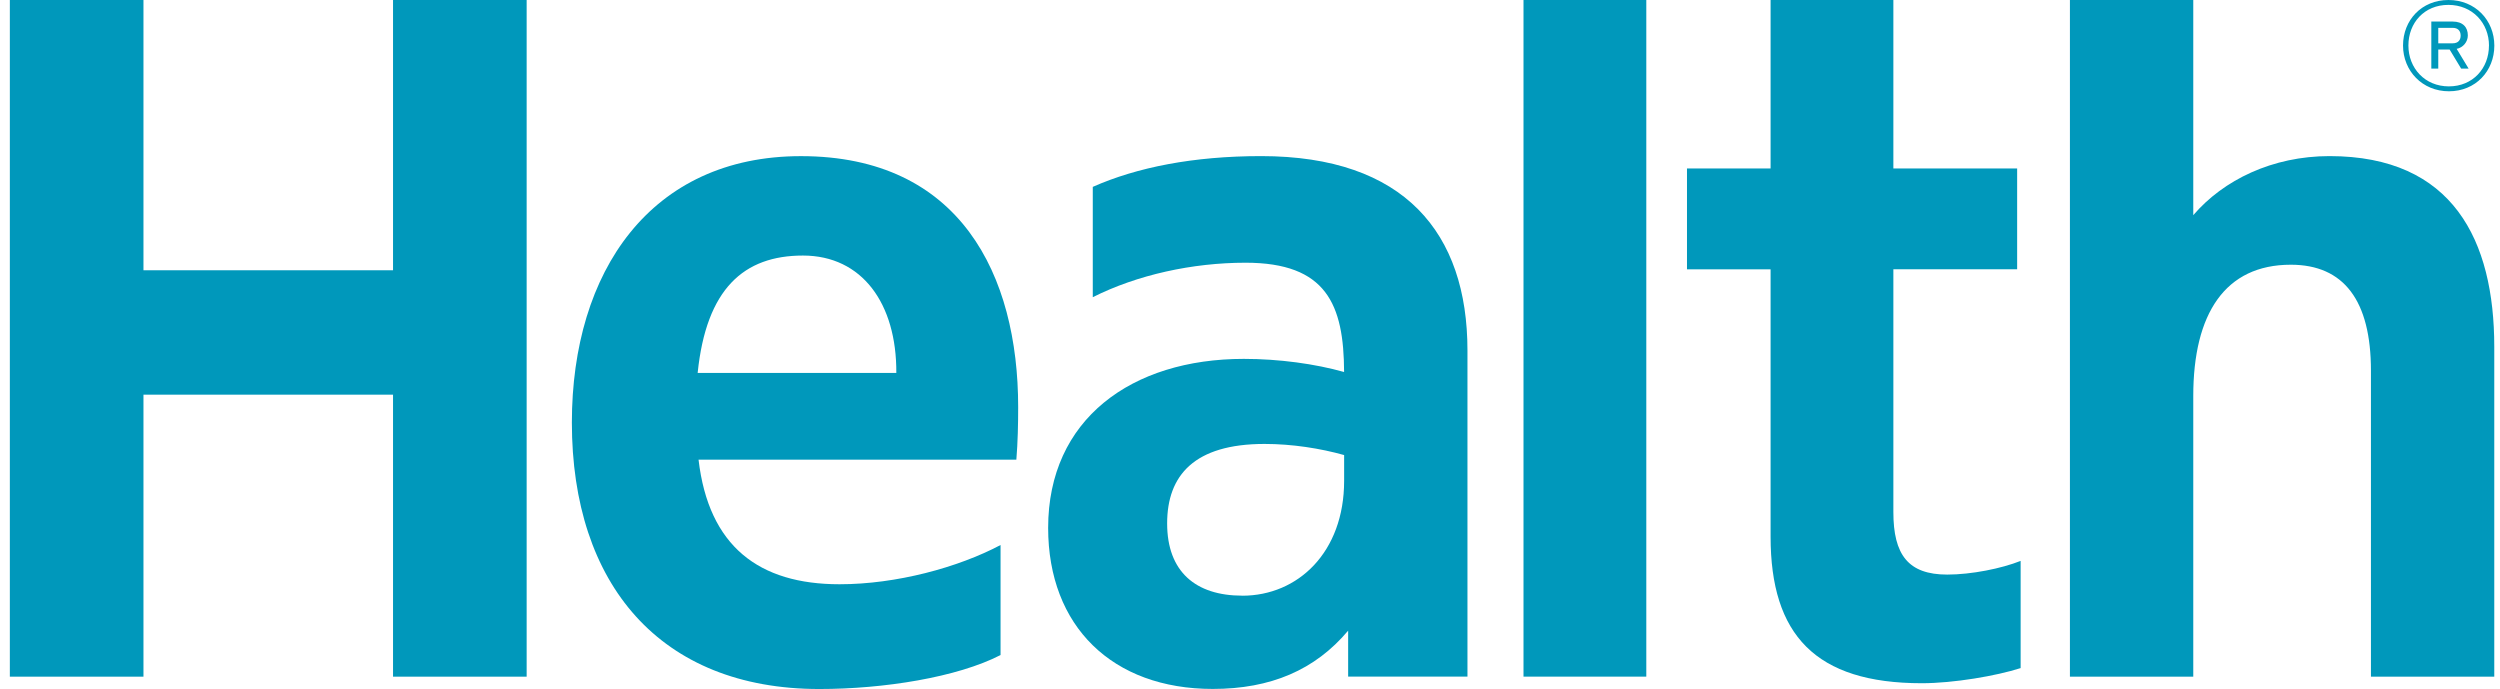
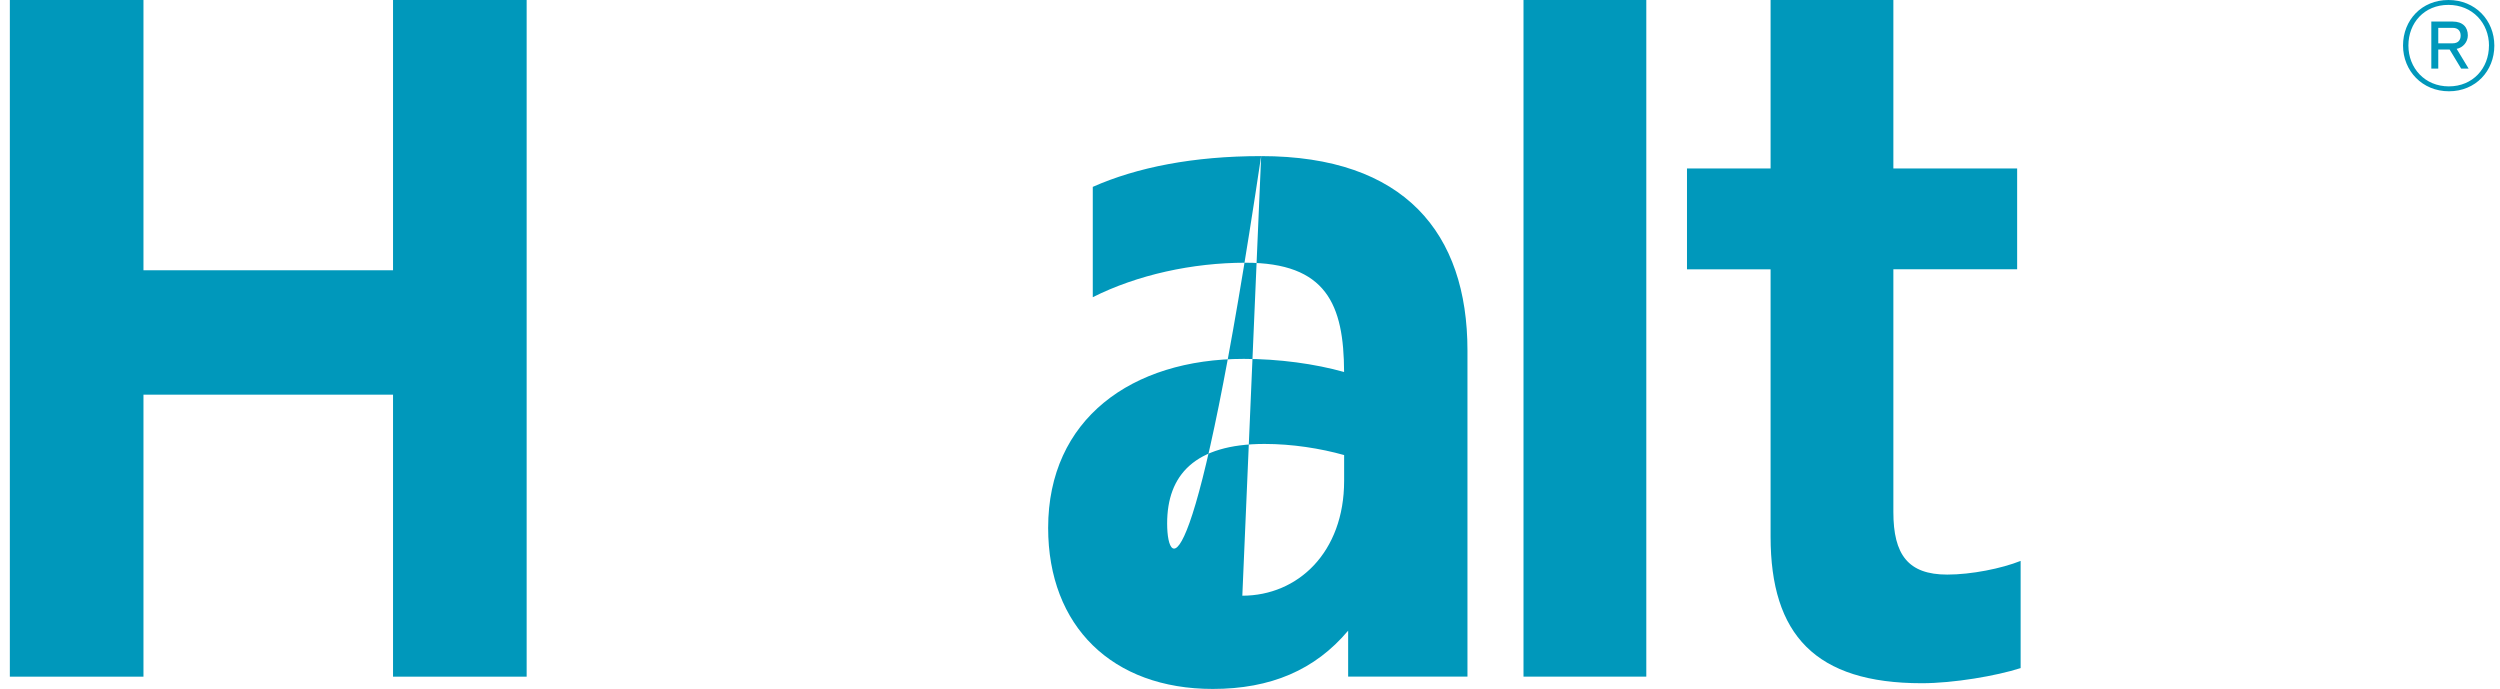
<svg xmlns="http://www.w3.org/2000/svg" width="127" height="35" viewBox="0 0 127 35" fill="none">
  <g clip-path="url(#clip0_22955_11013)">
    <path d="M83.632 0H77.394V34.373H83.632V0Z" fill="#0098BB" />
    <path fill-rule="evenodd" clip-rule="evenodd" d="M102.648 33.939C101.42 34.334 99.242 34.708 97.629 34.708C92.223 34.708 89.946 32.246 89.946 27.261V13.682H85.699V8.557H89.946V0H96.183V8.557H102.471V13.68H96.183V26.012C96.183 28.181 96.935 29.189 98.919 29.189C100.142 29.189 101.67 28.883 102.648 28.494V33.938V33.939Z" fill="#0098BB" />
    <path fill-rule="evenodd" clip-rule="evenodd" d="M7.288 13.73H19.966V0H26.754V34.374H19.966V20.05H7.288V34.374H0.5V0H7.288V13.73Z" fill="#0098BB" />
-     <path fill-rule="evenodd" clip-rule="evenodd" d="M51.723 20.68C51.723 13.963 48.776 7.932 40.687 7.932C33.063 7.932 29.051 13.78 29.051 21.468C29.051 29.677 33.534 35.002 41.623 35.002C44.892 35.002 48.628 34.409 50.828 33.276V27.687C48.669 28.83 45.534 29.68 42.647 29.68C38.558 29.68 36.001 27.757 35.486 23.35H51.631C51.704 22.462 51.723 21.532 51.723 20.682M35.441 18.944C35.879 14.671 37.784 12.982 40.789 12.982C43.793 12.982 45.553 15.417 45.533 18.944H35.441Z" fill="#0098BB" />
-     <path fill-rule="evenodd" clip-rule="evenodd" d="M64.067 7.93C60.63 7.93 57.756 8.499 55.513 9.493V15.098C57.767 13.962 60.58 13.346 63.271 13.346C67.382 13.346 68.268 15.463 68.28 18.898C66.802 18.482 64.979 18.231 63.185 18.231C57.477 18.231 53.246 21.302 53.246 26.814C53.246 31.819 56.51 34.998 61.606 34.998C64.556 34.998 66.808 34.033 68.486 32.037V34.371H74.547V17.803C74.547 11.842 71.352 7.93 64.065 7.93M63.11 30.26C60.737 30.26 59.291 29.039 59.291 26.591C59.291 24.143 60.675 22.552 64.24 22.552C65.639 22.552 67.073 22.777 68.282 23.117V24.426C68.282 28.064 65.928 30.262 63.11 30.262" fill="#0098BB" />
-     <path fill-rule="evenodd" clip-rule="evenodd" d="M118.338 7.93C115.444 7.93 112.954 9.139 111.418 10.931V0H105.152V34.374H111.418V20.117C111.418 15.931 113.037 13.448 116.372 13.448C119.074 13.448 120.444 15.276 120.444 18.831V34.374H126.709V17.619C126.709 12.211 124.613 7.93 118.338 7.93Z" fill="#0098BB" />
+     <path fill-rule="evenodd" clip-rule="evenodd" d="M64.067 7.93C60.63 7.93 57.756 8.499 55.513 9.493V15.098C57.767 13.962 60.58 13.346 63.271 13.346C67.382 13.346 68.268 15.463 68.28 18.898C66.802 18.482 64.979 18.231 63.185 18.231C57.477 18.231 53.246 21.302 53.246 26.814C53.246 31.819 56.51 34.998 61.606 34.998C64.556 34.998 66.808 34.033 68.486 32.037V34.371H74.547V17.803C74.547 11.842 71.352 7.93 64.065 7.93C60.737 30.26 59.291 29.039 59.291 26.591C59.291 24.143 60.675 22.552 64.24 22.552C65.639 22.552 67.073 22.777 68.282 23.117V24.426C68.282 28.064 65.928 30.262 63.11 30.262" fill="#0098BB" />
    <path d="M125.001 1.807C125.001 2.045 124.865 2.2 124.598 2.2H123.864V1.415H124.603C124.86 1.415 125.001 1.568 125.001 1.807ZM124.798 2.482C125.121 2.42 125.366 2.133 125.366 1.797C125.366 1.382 125.11 1.095 124.595 1.095H123.511V3.484H123.864V2.518H124.442L125.026 3.484H125.405L124.798 2.481V2.482ZM126.439 2.318C126.439 3.468 125.622 4.388 124.402 4.388C123.182 4.388 122.347 3.462 122.347 2.312C122.347 1.162 123.151 0.248 124.377 0.248C125.603 0.248 126.441 1.176 126.441 2.318M126.712 2.318C126.712 1.03 125.745 0 124.382 0C123.018 0 122.074 1.025 122.074 2.312C122.074 3.599 123.051 4.637 124.407 4.637C125.762 4.637 126.712 3.605 126.712 2.318Z" fill="#0098BB" />
  </g>
  <defs>
    <clipPath id="clip0_22955_11013">
      <rect width="126.209" height="35" fill="white" transform="translate(0.5)" />
    </clipPath>
  </defs>
</svg>